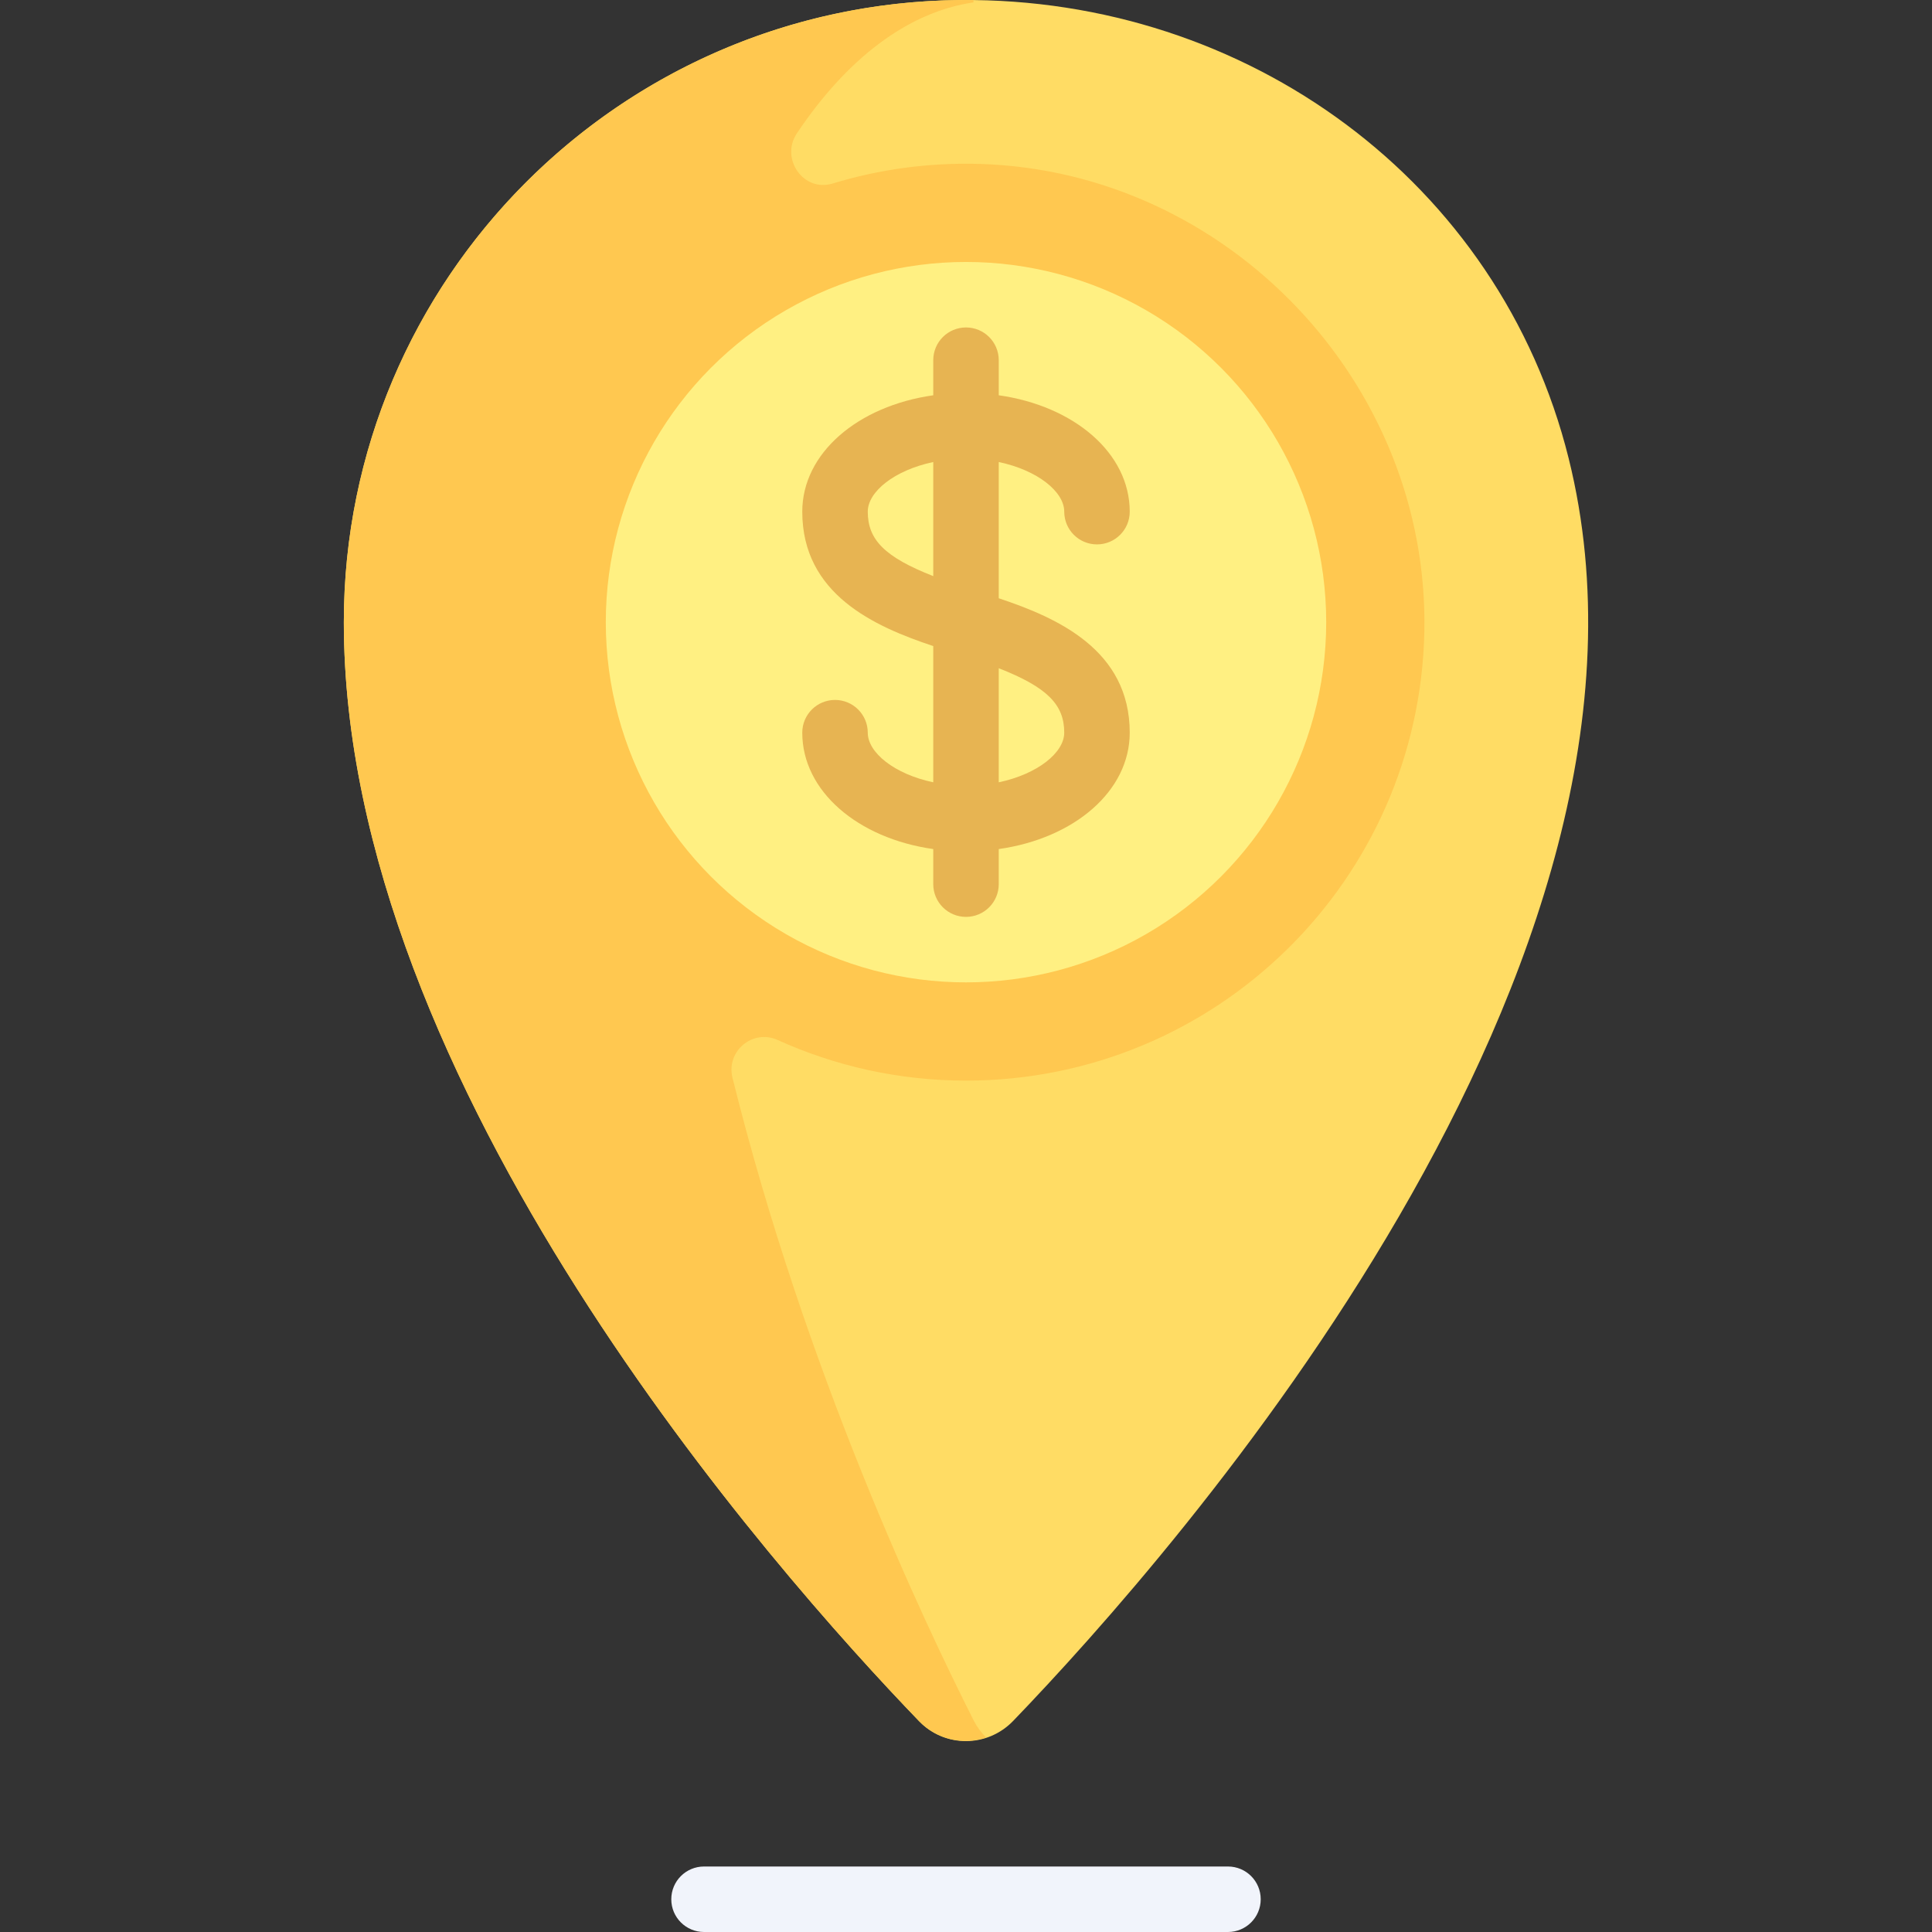
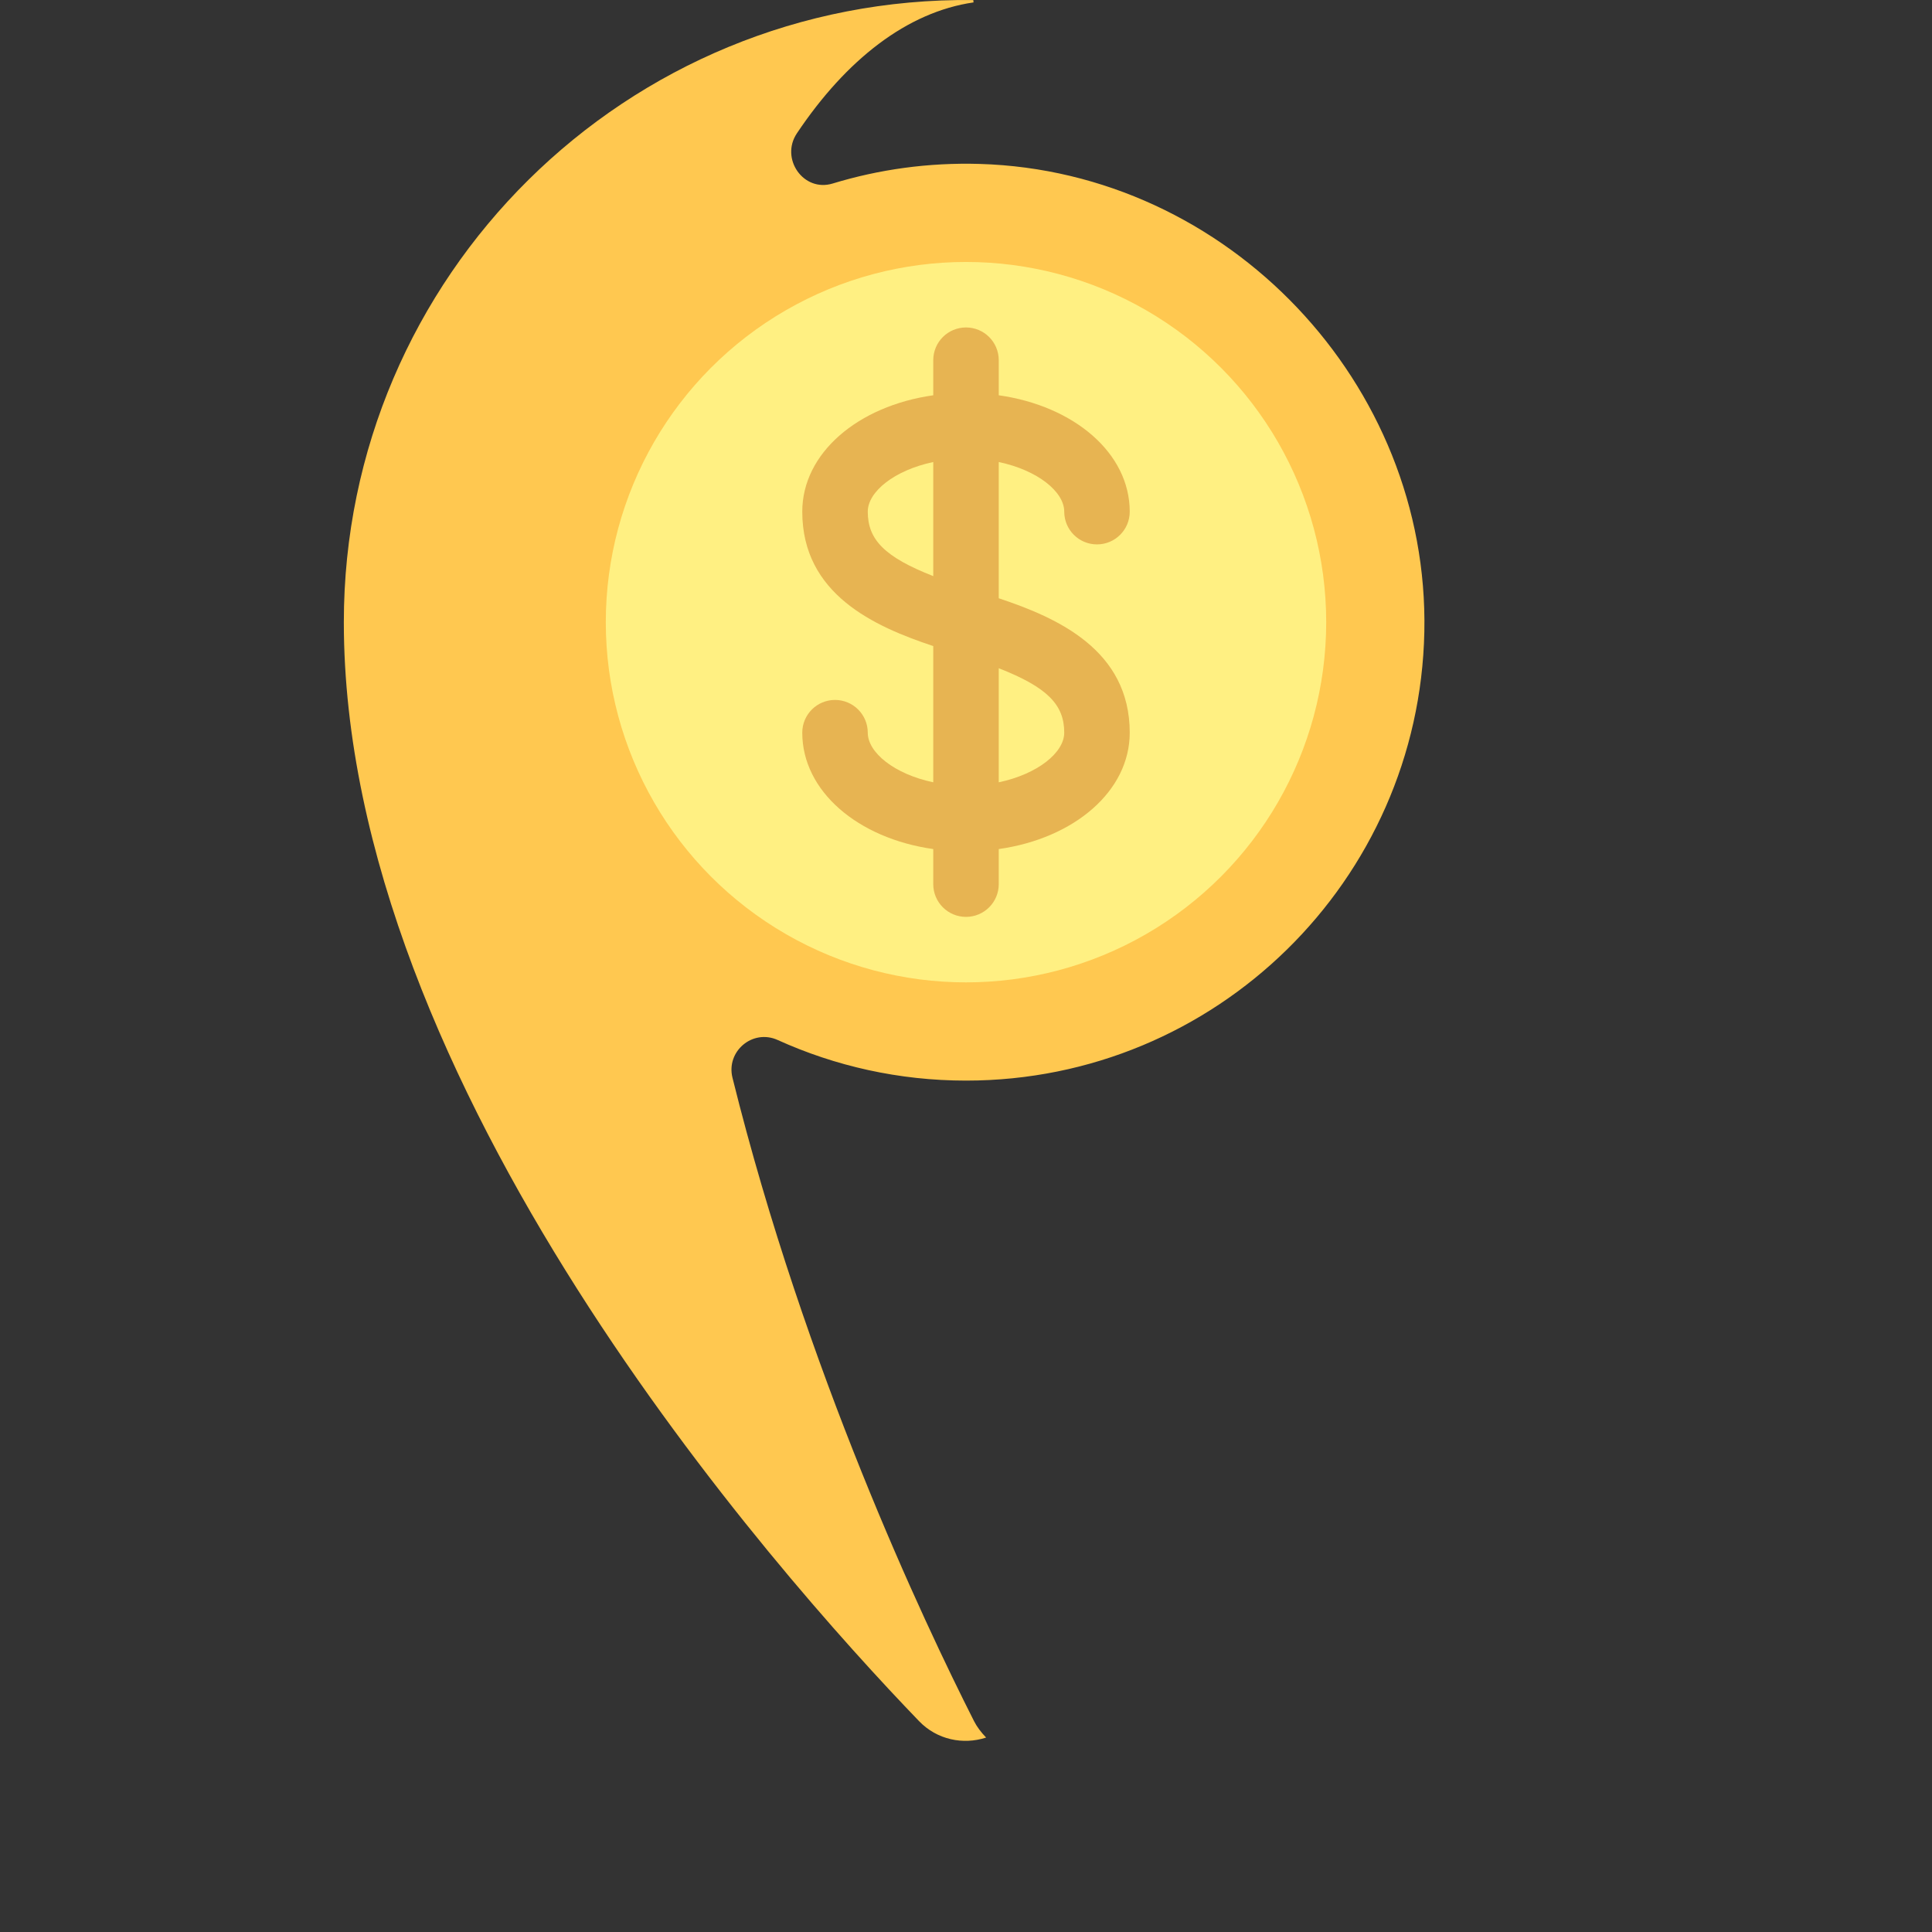
<svg xmlns="http://www.w3.org/2000/svg" version="1.1" id="Layer_1" x="0px" y="0px" viewBox="0 0 512 512" style="enable-background:new 0 0 512 512;" xml:space="preserve">
  <rect x="0" y="0" width="512" height="512" fill="#333333" stroke="none" />
-   <path style="fill:#FFDC64;" d="M254.566,0.006c75.714-0.645,142.835,47.961,161.137,121.433  c33.416,134.143-104.165,289.94-147.201,334.619c-6.83,7.09-18.109,7.156-24.938,0.067  C205.175,416.283,91.119,287.58,91.119,164.881C91.119,74.298,164.164,0.777,254.566,0.006z" />
  <path style="fill:#FFC850;" d="M377.464,167.457c1.369-65.809-52.048-122.087-117.844-124.014  c-13.592-0.398-26.69,1.454-38.966,5.195c-7.731,2.356-13.961-6.595-9.464-13.311C224.282,15.772,240.393,3.196,258,0.637  c-0.153-1.394,0.085,0.77-0.068-0.624C165.984-1.042,91.119,73.177,91.119,164.881c0,122.699,114.057,251.401,152.445,291.243  c4.771,4.951,11.691,6.331,17.77,4.347c-1.383-1.435-2.46-2.884-3.201-4.347c-13.48-26.62-44.74-92.876-64.018-170.505  c-1.749-7.041,5.366-13.003,11.975-10.009c15.223,6.898,32.108,10.761,49.911,10.761  C322.238,286.373,376.094,233.366,377.464,167.457z" />
  <circle style="fill:#FFF082;" cx="256" cy="164.881" r="95.458" />
-   <path style="fill:#F1F4FB;" d="M325.424,512H186.576c-4.797,0-8.678-3.881-8.678-8.678c0-4.797,3.881-8.678,8.678-8.678h138.847  c4.797,0,8.678,3.881,8.678,8.678C334.102,508.119,330.22,512,325.424,512z" />
  <path style="fill:#E7B452;" d="M264.678,158.548v-36.106c10.312,2.169,17.356,7.88,17.356,13.15c0,4.797,3.881,8.678,8.678,8.678  c4.797,0,8.678-3.881,8.678-8.678c0-15.474-14.679-28.001-34.712-30.841v-9.294c0-4.797-3.881-8.678-8.678-8.678  c-4.797,0-8.678,3.881-8.678,8.678v9.294c-20.033,2.842-34.712,15.368-34.712,30.841c0,21.874,19.059,30.424,34.712,35.621v36.105  c-10.313-2.169-17.356-7.88-17.356-13.149c0-4.797-3.881-8.678-8.678-8.678s-8.678,3.881-8.678,8.678  c0,15.474,14.679,28.001,34.712,30.842v9.294c0,4.797,3.881,8.678,8.678,8.678c4.797,0,8.678-3.881,8.678-8.678v-9.294  c20.033-2.842,34.712-15.368,34.712-30.842C299.39,172.295,280.331,163.745,264.678,158.548z M229.966,135.593  c0-5.27,7.043-10.98,17.356-13.149v30.23C234.394,147.613,229.966,142.987,229.966,135.593z M264.678,207.32v-30.231  c12.928,5.06,17.356,9.687,17.356,17.08C282.034,199.44,274.991,205.149,264.678,207.32z" />
  <g>
</g>
  <g>
</g>
  <g>
</g>
  <g>
</g>
  <g>
</g>
  <g>
</g>
  <g>
</g>
  <g>
</g>
  <g>
</g>
  <g>
</g>
  <g>
</g>
  <g>
</g>
  <g>
</g>
  <g>
</g>
  <g>
</g>
</svg>